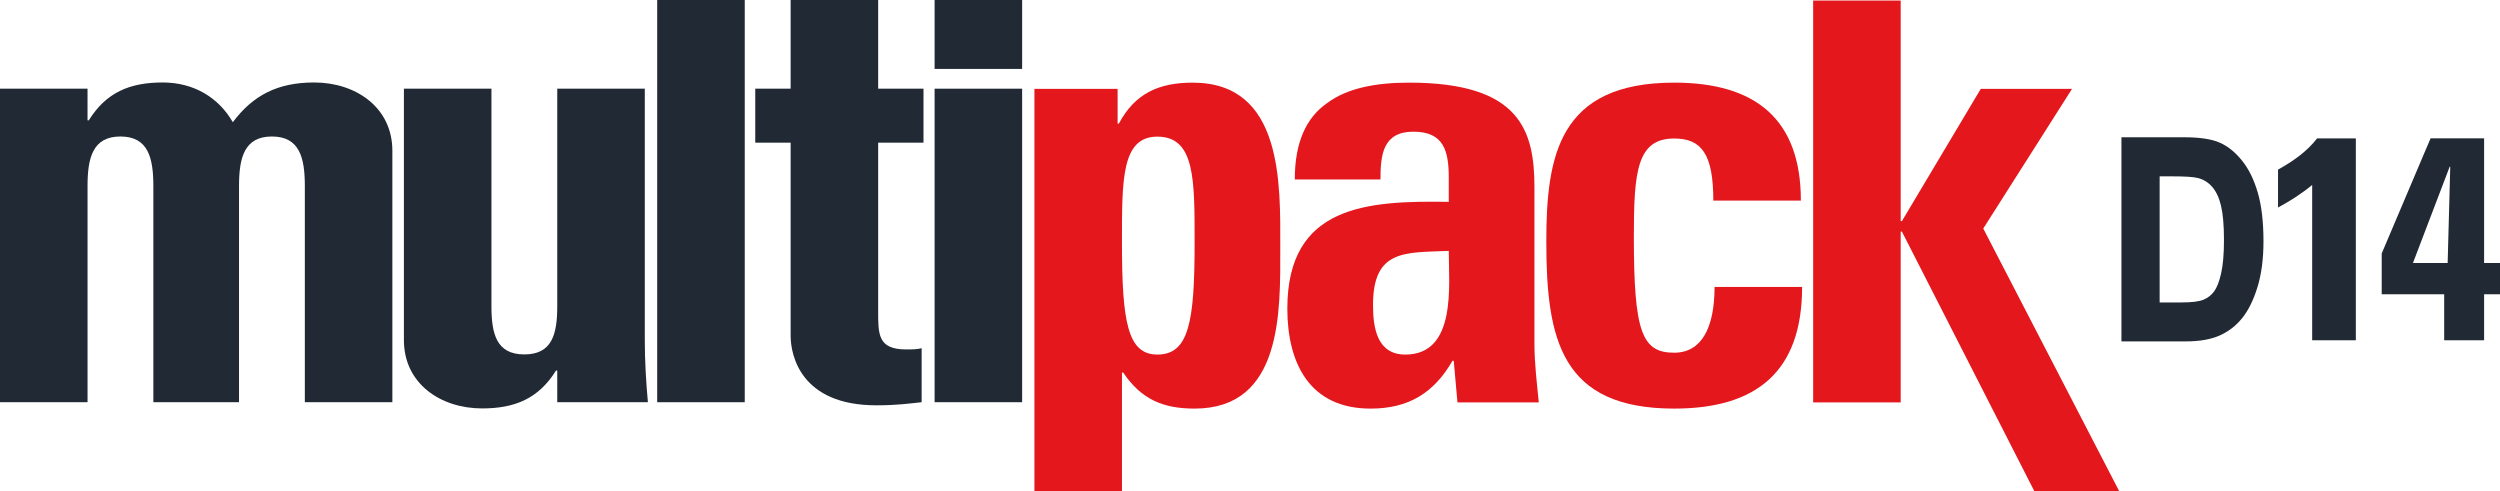
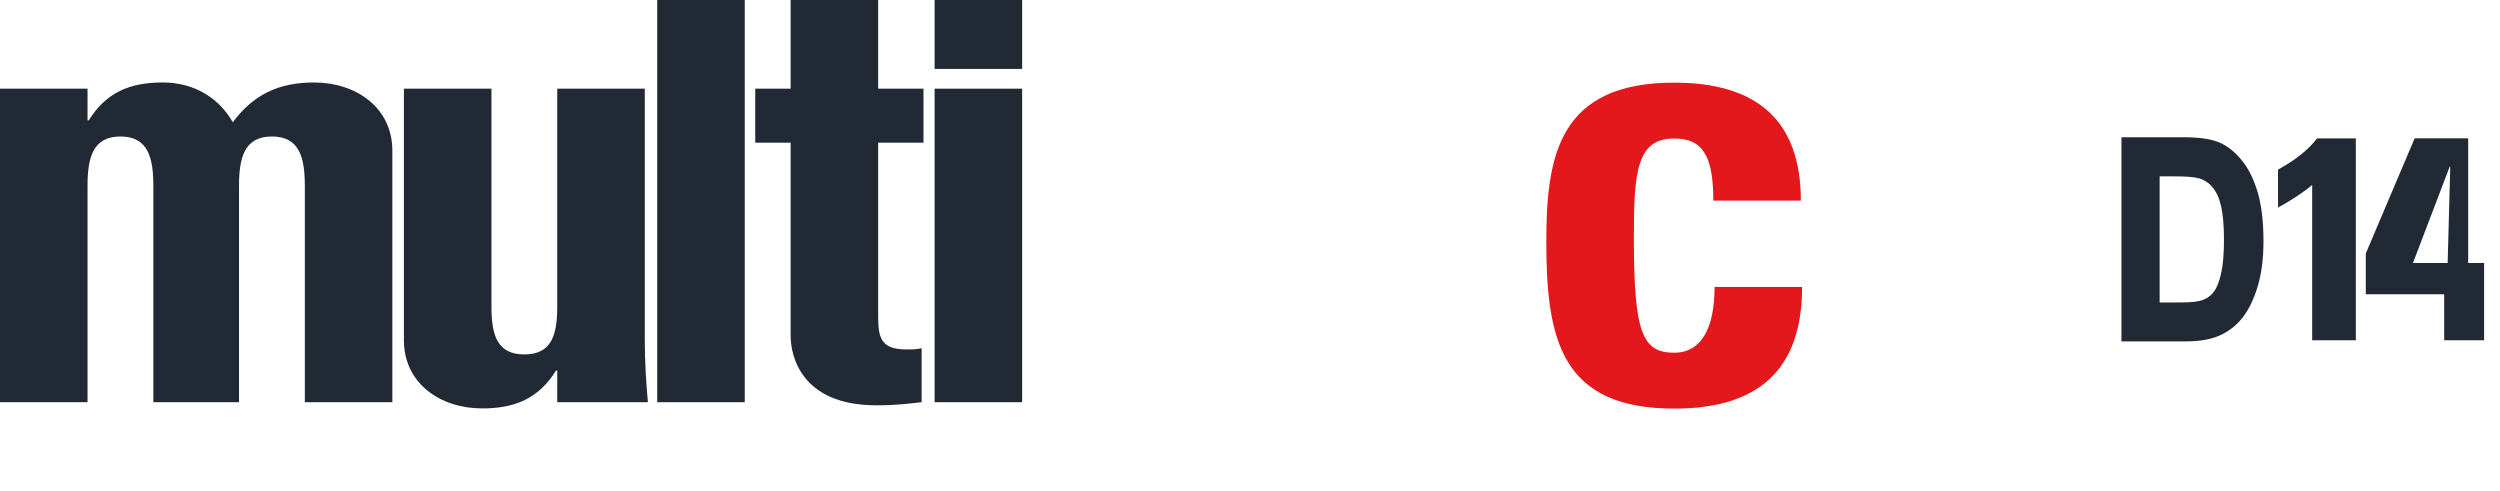
<svg xmlns="http://www.w3.org/2000/svg" id="Layer_1" data-name="Layer 1" viewBox="0 0 2599.17 510.96">
  <defs>
    <style>      .cls-1, .cls-2 {        fill: #202934;      }      .cls-1, .cls-3 {        fill-rule: evenodd;      }      .cls-3 {        fill: #e4171d;      }    </style>
  </defs>
  <path class="cls-1" d="m2208.43,142.71h62.37c8,0,15.05.45,21.15,1.36,6.21.92,11.45,2.31,15.71,4.18,4.25,1.86,8.32,4.35,12.21,7.48,3.86,3.1,7.54,6.83,11.03,11.18h0c3.52,4.32,6.64,9.29,9.4,14.91,2.73,5.57,5.09,11.77,7.08,18.58h.01c1.96,6.83,3.44,14.46,4.42,22.91.98,8.41,1.46,17.61,1.46,27.6,0,18.15-2.06,33.9-6.19,47.42h0c-2.05,6.71-4.4,12.74-7.03,18.1-2.67,5.44-5.63,10.18-8.86,14.21-3.24,4.02-6.81,7.54-10.73,10.57-3.93,3.04-8.19,5.57-12.79,7.61-4.61,2.04-9.84,3.57-15.72,4.59-5.81,1.01-12.25,1.52-19.32,1.52h-67.03v-212.2h2.83Zm36.88,40.63v131.09h22.84c5.42,0,10.04-.24,13.84-.73,3.72-.48,6.7-1.18,8.91-2.11h.01c2.25-.95,4.28-2.12,6.1-3.53,1.8-1.39,3.41-3.04,4.83-4.94h.02c1.41-1.87,2.73-4.35,3.95-7.43,1.26-3.19,2.39-6.96,3.38-11.32,1-4.35,1.75-9.43,2.25-15.25.5-5.85.75-12.44.75-19.75,0-15.1-1.03-26.96-3.09-35.56-1.01-4.21-2.3-7.98-3.88-11.3-1.53-3.22-3.31-5.99-5.35-8.3h-.01c-2.03-2.33-4.29-4.25-6.76-5.78-2.47-1.52-5.14-2.63-8.04-3.35h-.03c-2.22-.59-5.55-1.02-10.01-1.31-4.51-.29-10.18-.43-17.03-.43h-12.7Z" />
-   <path class="cls-3" d="m1203.26,368.63c-30.98,0-36.79-34.21-36.79-116.19,0-65.19-.65-110.38,36.79-110.38,39.37,0,38.73,45.19,38.73,110.38,0,81.98-5.81,116.19-38.73,116.19h0Zm-127.81-276.27h0v418.6h91.02v-123.6h1.29c18.72,27.76,41.31,37.44,74.23,37.44,91.66,0,89.08-101.34,89.08-167.18s3.23-171.7-91.02-171.7c-34.86,0-60.03,10.97-76.81,42.6h-1.29v-36.15h-86.5Z" />
-   <path class="cls-3" d="m1506.24,260.84c0,35.5,8.39,107.8-45.19,107.8-29.69,0-33.57-28.4-33.57-51.64,0-58.1,33.57-54.22,78.75-56.16h0Zm89.08-65.84h0c0-59.39-14.85-109.09-130.39-109.09-34.86,0-64.55,5.81-85.21,21.3-21.3,14.85-33.57,40.02-33.57,79.4h89.08c0-25.82,2.58-49.7,34.21-49.7s36.79,20.01,36.79,47.77v25.17c-84.56-1.29-167.83,3.23-167.83,111.03,0,56.8,23.24,103.93,86.5,103.93,39.38,0,65.84-16.14,85.21-49.7h1.29l3.87,43.25h84.56c-1.94-20.01-4.52-40.67-4.52-60.68v-162.67Z" />
  <path class="cls-3" d="m1872.31,208.55c0-85.21-47.77-122.64-131.68-122.64-120.06,0-132.97,76.17-132.97,165.25,0,101.99,15.49,173.64,132.97,173.64,85.21,0,132.97-38.08,132.97-126.52h-91.02c0,42.6-13.56,68.42-41.96,68.42-33.57,0-41.96-21.3-41.96-120.71,0-67.78,3.23-101.99,41.96-101.99,28.4,0,40.67,16.14,40.67,64.55h91.02Z" />
-   <polygon class="cls-3" points="1976.08 418.34 1976.08 240.82 1977.37 240.82 2115.19 510.96 2203.43 510.96 2061.93 237.6 2154.24 92.36 2059.35 92.36 1977.37 229.85 1976.08 229.85 1976.08 .57 1885.08 .57 1885.08 418.34 1976.08 418.34" />
  <g>
    <path class="cls-1" d="m91.01,92.2H0v325.96h91.01v-224.62c0-29.05,5.16-51.64,34.21-51.64s34.21,22.59,34.21,51.64v224.62h89.07v-224.62c0-29.05,5.16-51.64,34.21-51.64s34.21,22.59,34.21,51.64v224.62h91.01V156.75c0-45.18-38.08-71-81.33-71-37.44,0-63.26,12.91-84.56,41.31-14.85-25.82-40.66-41.31-72.94-41.31-34.21,0-58.74,10.33-76.81,39.37h-1.29v-32.92Z" />
    <path class="cls-1" d="m579.36,418.17h94.24c-1.94-21.3-3.23-43.25-3.23-64.55V92.2h-91.01v225.92c0,29.05-5.16,50.35-34.21,50.35s-34.21-21.3-34.21-50.35V92.2h-91.01v261.42c0,45.18,38.08,71,81.33,71,34.21,0,58.74-10.33,76.81-39.37h1.29v32.92Z" />
    <rect class="cls-2" x="683.27" width="91.01" height="418.17" />
    <path class="cls-1" d="m785.21,148.36h36.79v200.74c0,20.01,10.33,72.29,89.08,72.29,21.95,0,34.86-1.94,47.12-3.23v-56.16c-4.52,1.29-10.33,1.29-16.14,1.29-29.69,0-29.05-16.14-29.05-40.67v-174.28h47.12v-56.16h-47.12V0h-91.01v92.2h-36.79v56.16Z" />
    <rect class="cls-2" x="971.67" width="91.01" height="71.65" />
    <rect class="cls-2" x="971.67" y="92.2" width="91.01" height="325.96" />
  </g>
  <path class="cls-1" d="m2368.4,215.73c12.33-6.62,24.66-14.44,35.49-23.46v161.49h45.4v-209.9h-40.29c-10.83,14.13-25.56,24.06-40.6,32.48v39.39Z" />
-   <path class="cls-1" d="m2476.18,305.94h64.96v47.81h41.5v-47.81h16.54v-32.48h-16.54v-129.61h-55.64c-.3.3-.3.9-50.82,119.68v42.4h0Zm32.48-32.48h0l38.19-100.14h.6l-2.71,100.14h-36.08Z" />
+   <path class="cls-1" d="m2476.18,305.94h64.96v47.81h41.5v-47.81v-32.48h-16.54v-129.61h-55.64c-.3.3-.3.9-50.82,119.68v42.4h0Zm32.48-32.48h0l38.19-100.14h.6l-2.71,100.14h-36.08Z" />
</svg>